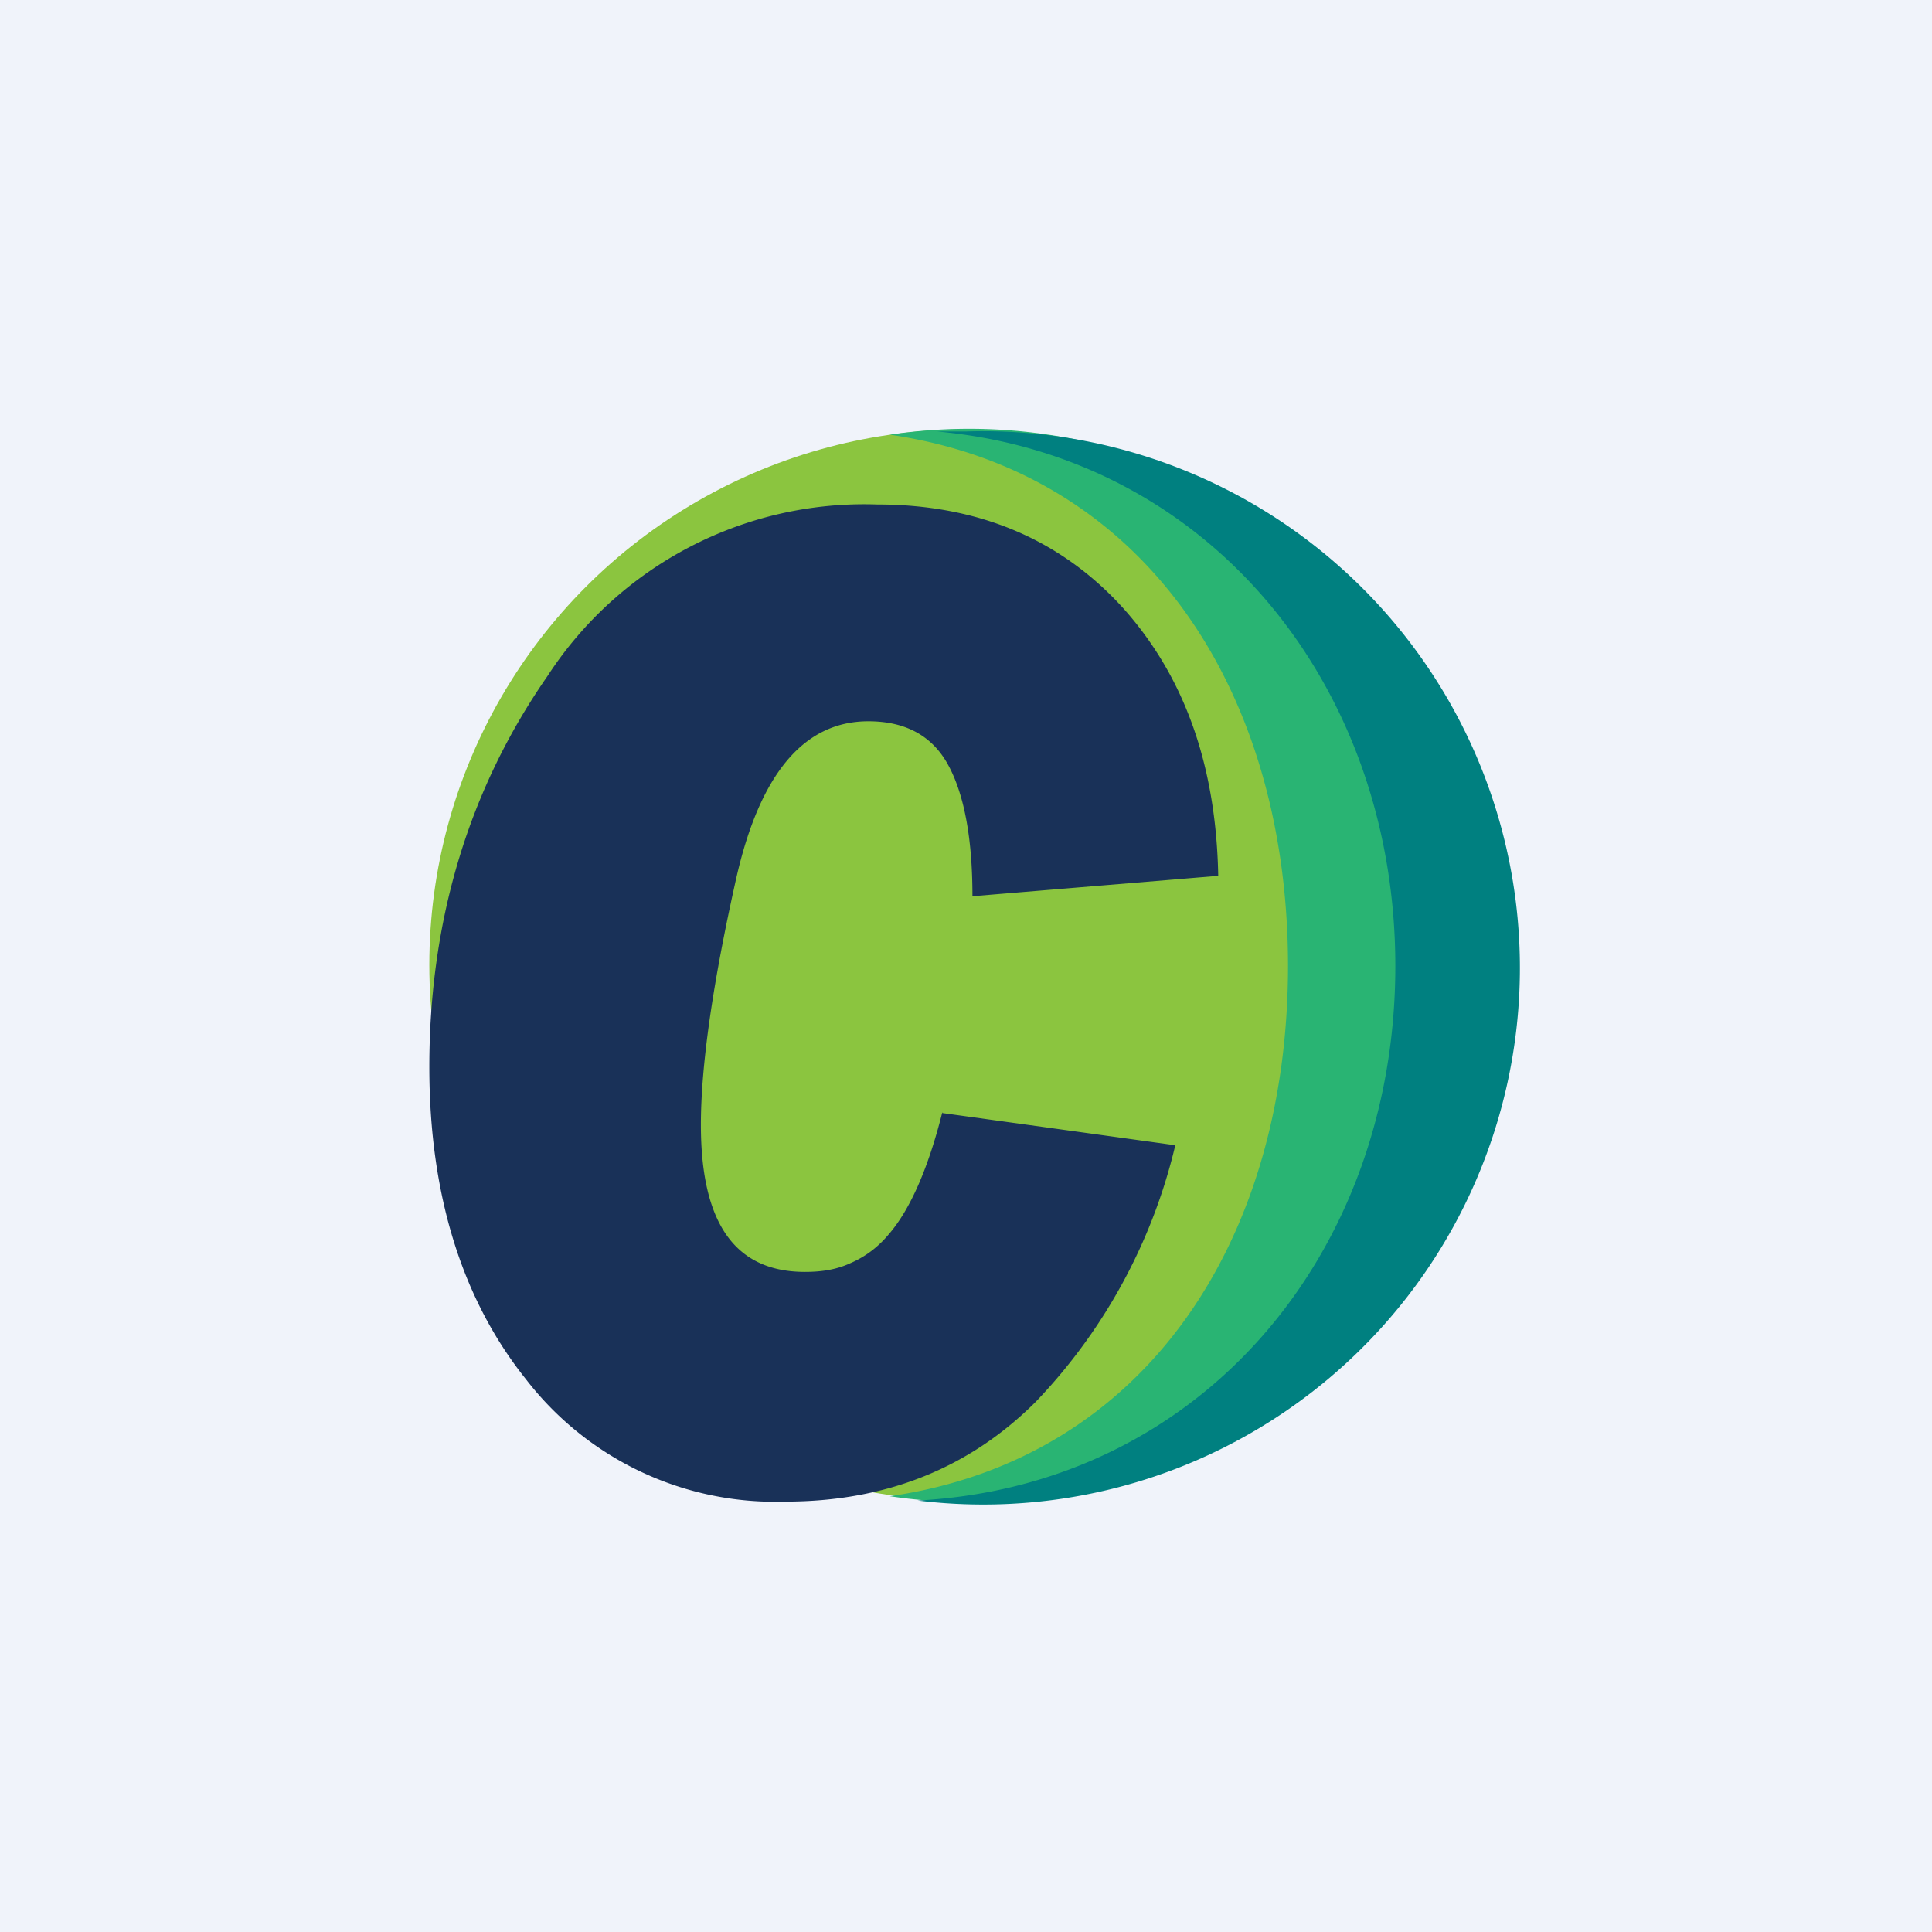
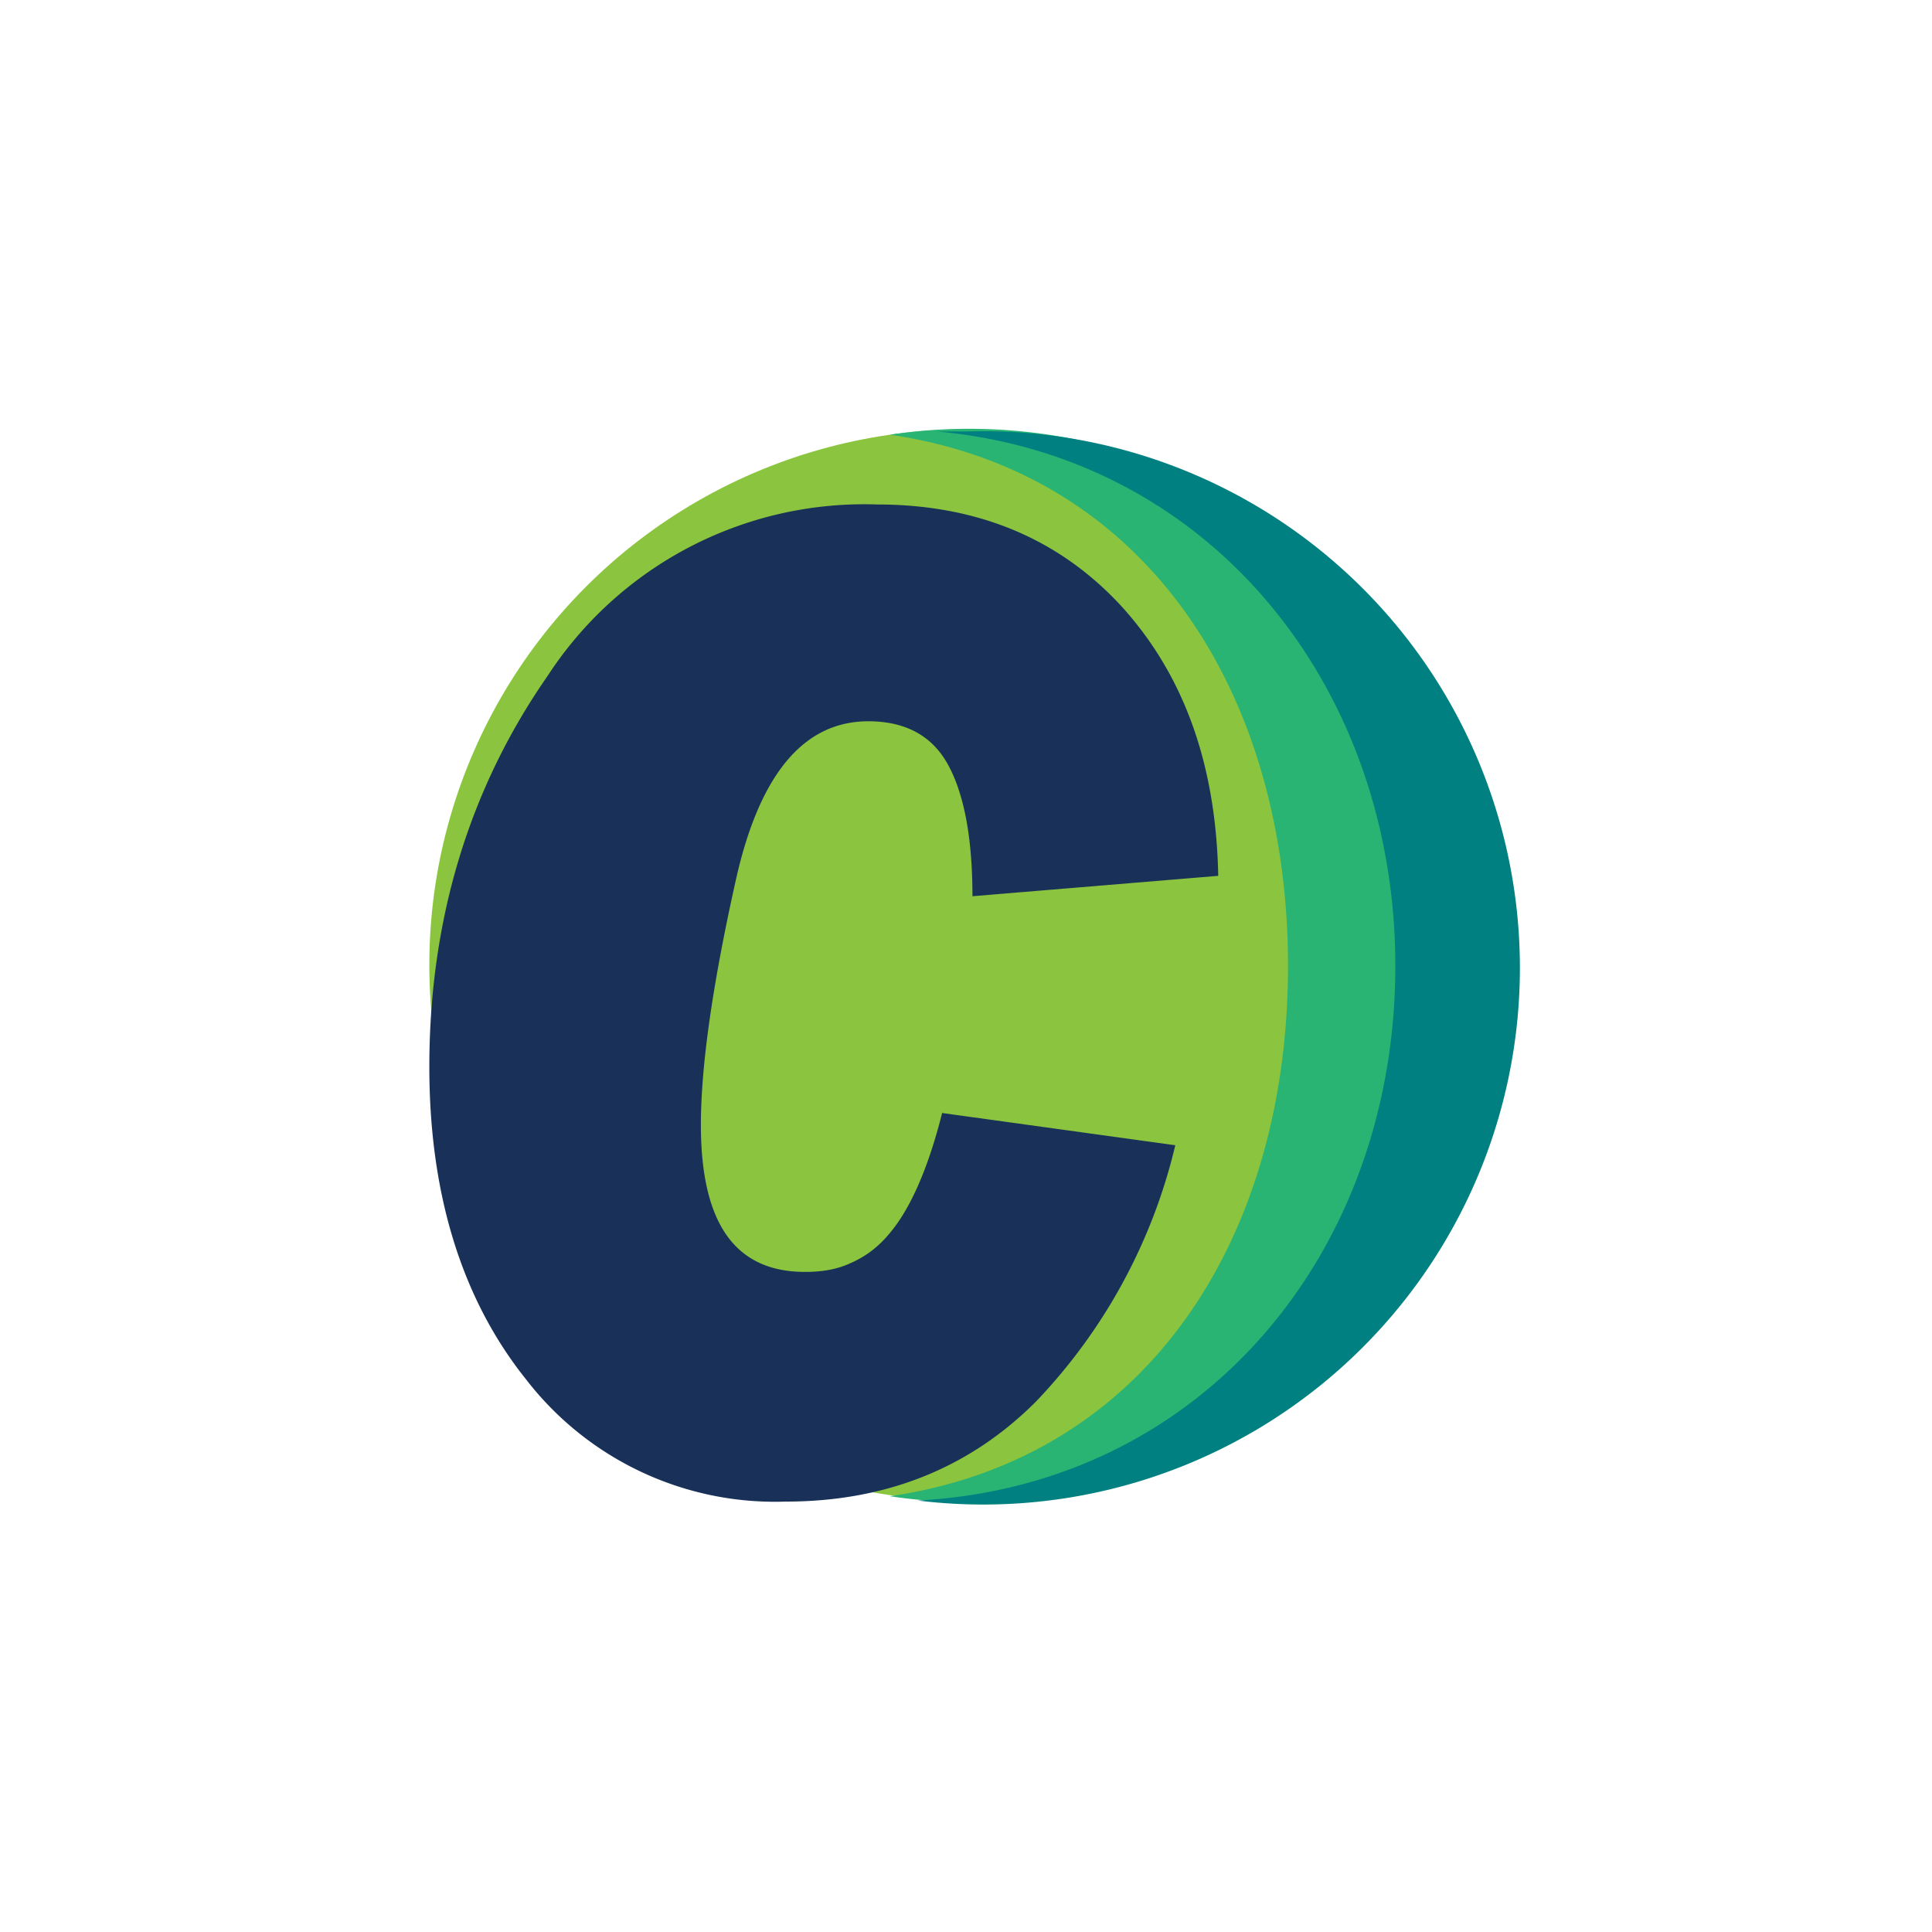
<svg xmlns="http://www.w3.org/2000/svg" width="18" height="18" viewBox="0 0 18 18">
-   <path fill="#F0F3FA" d="M0 0h18v18H0z" />
  <ellipse cx="9" cy="8.99" rx="5" ry="4.99" fill="#8BC53F" />
  <path d="M8.29 13.94C10.7 13.59 12 11.52 12 9c0-2.52-1.3-4.6-3.71-4.95a5 5 0 1 1 0 9.89Z" fill="#29B473" />
  <path d="M8.55 13.98C11.2 13.84 13 11.67 13 9c0-2.6-1.72-4.75-4.27-4.98H9a5 5 0 1 1-.45 9.96Z" fill="teal" />
  <path d="m8.78 10.37 2.17.3a5.18 5.18 0 0 1-1.3 2.39c-.62.62-1.4.93-2.33.93a2.93 2.93 0 0 1-2.42-1.14c-.6-.75-.9-1.73-.9-2.91 0-1.37.37-2.59 1.1-3.64A3.52 3.52 0 0 1 8.17 4.7c.94 0 1.7.32 2.28.95.58.64.88 1.47.9 2.51l-2.29.19c0-.55-.08-.96-.23-1.23-.15-.27-.4-.4-.74-.4-.6 0-1.01.49-1.23 1.46-.22.98-.33 1.75-.33 2.3 0 .92.32 1.37.97 1.37.15 0 .29-.02.42-.08.14-.06.26-.15.36-.27.2-.23.37-.62.5-1.14Z" fill="#193158" />
</svg>